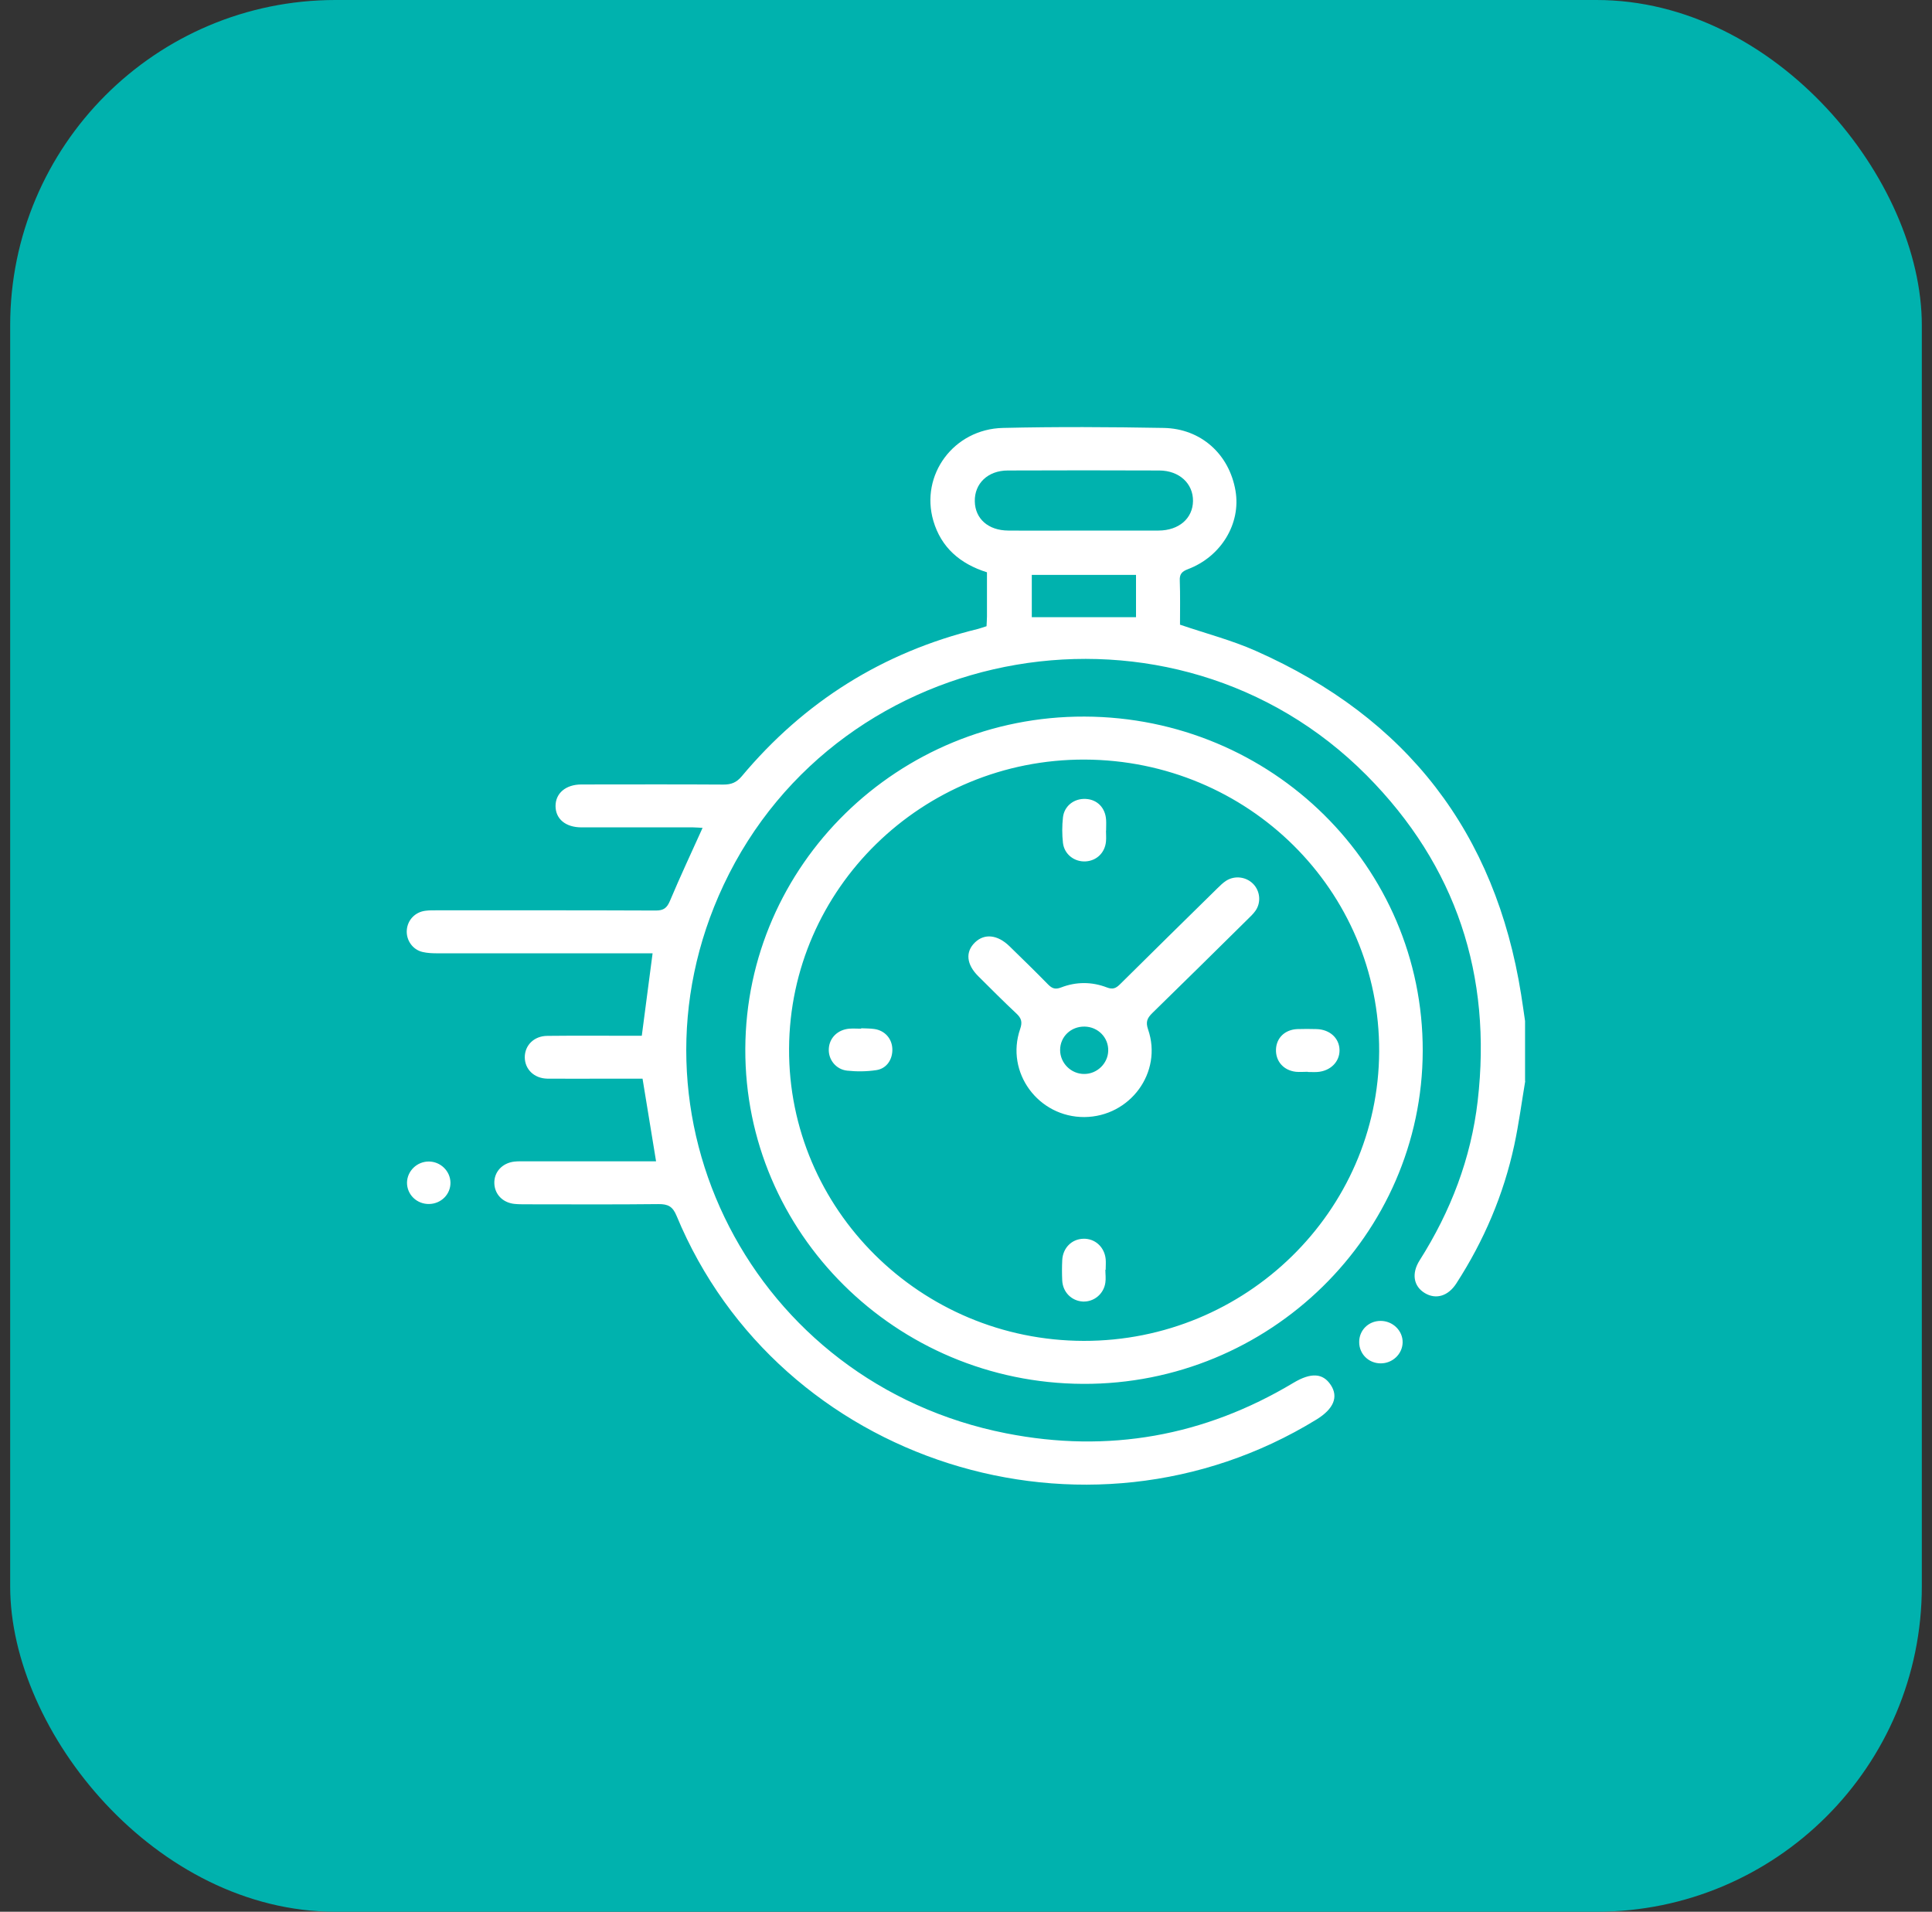
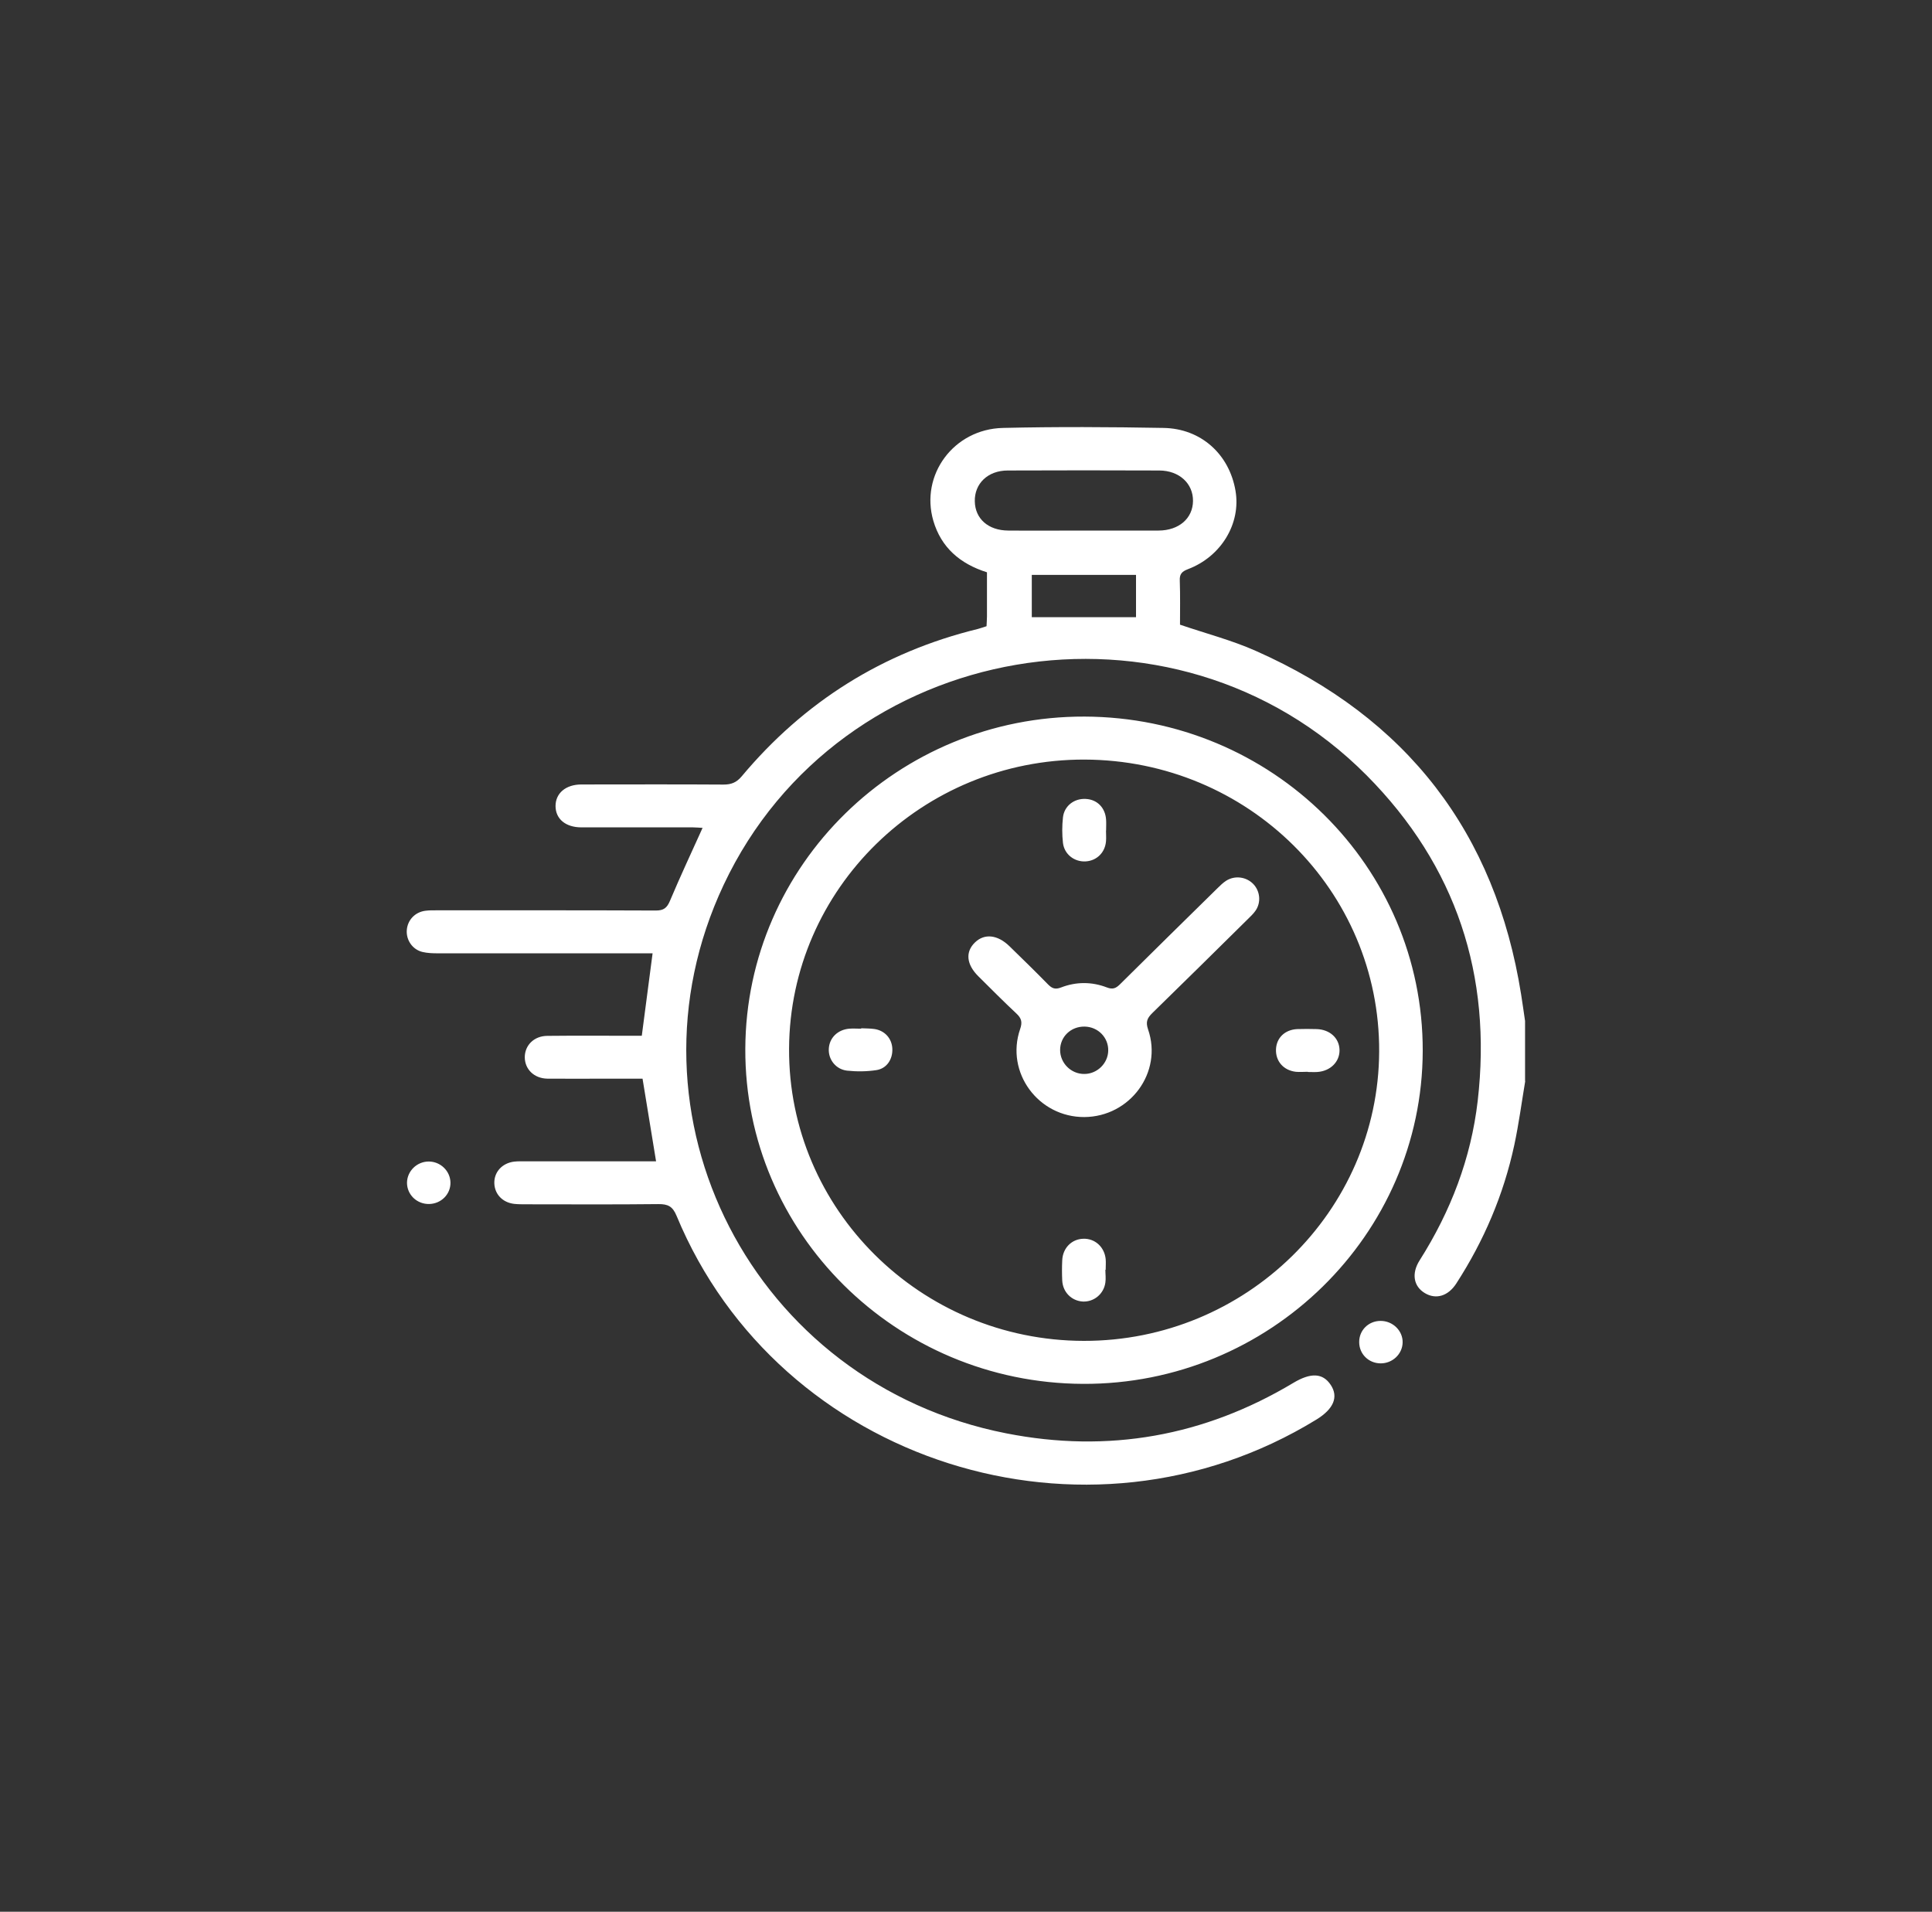
<svg xmlns="http://www.w3.org/2000/svg" width="95" height="94" viewBox="0 0 95 94" fill="none">
  <rect x="0" y="0" width="95" height="94" fill="#333333" stroke="none" />
-   <rect x="0.5" width="94" height="94" rx="16" fill="#00B2AE" />
  <path d="M75 53.144C74.823 54.199 74.683 55.263 74.459 56.308C73.934 58.744 72.968 61.006 71.611 63.105C71.21 63.73 70.608 63.909 70.062 63.581C69.505 63.248 69.396 62.614 69.807 61.969C71.335 59.558 72.333 56.958 72.661 54.132C73.373 47.964 71.611 42.569 67.203 38.126C57.711 28.565 41.289 31.385 35.582 43.511C30.248 54.839 37.027 68.029 49.477 70.476C54.493 71.464 59.218 70.619 63.6 67.993C64.458 67.481 65.045 67.507 65.435 68.096C65.825 68.684 65.581 69.278 64.728 69.8C53.417 76.741 38.306 71.935 33.269 59.783C33.076 59.317 32.848 59.2 32.369 59.205C30.202 59.23 28.039 59.215 25.872 59.215C25.674 59.215 25.477 59.215 25.284 59.194C24.712 59.128 24.323 58.718 24.307 58.181C24.291 57.628 24.692 57.188 25.284 57.116C25.461 57.096 25.643 57.101 25.82 57.101C27.769 57.101 29.724 57.101 31.673 57.101H32.26C32.037 55.724 31.824 54.414 31.595 53.037C31.039 53.037 30.456 53.037 29.869 53.037C28.887 53.037 27.899 53.047 26.916 53.037C26.262 53.026 25.809 52.576 25.804 51.987C25.804 51.399 26.256 50.938 26.911 50.933C28.273 50.918 29.63 50.928 30.992 50.928C31.184 50.928 31.382 50.928 31.558 50.928C31.735 49.577 31.907 48.271 32.089 46.874H31.506C28.174 46.874 24.848 46.874 21.515 46.874C21.266 46.874 21.011 46.864 20.772 46.807C20.284 46.69 19.966 46.224 20.003 45.733C20.039 45.236 20.413 44.842 20.923 44.781C21.115 44.755 21.318 44.76 21.51 44.76C25.092 44.76 28.668 44.755 32.25 44.77C32.635 44.77 32.796 44.642 32.941 44.299C33.445 43.102 33.996 41.924 34.547 40.706C34.407 40.701 34.236 40.681 34.069 40.681C32.245 40.681 30.415 40.681 28.59 40.681C27.811 40.681 27.317 40.266 27.317 39.631C27.317 39.002 27.821 38.572 28.59 38.572C30.919 38.572 33.243 38.561 35.572 38.577C35.956 38.577 36.211 38.48 36.471 38.172C39.538 34.508 43.4 32.071 48.089 30.924C48.224 30.889 48.359 30.837 48.51 30.791C48.515 30.628 48.531 30.469 48.531 30.31C48.531 29.588 48.531 28.867 48.531 28.14C47.2 27.72 46.28 26.917 45.895 25.611C45.235 23.354 46.893 21.097 49.316 21.041C51.946 20.979 54.576 20.994 57.212 21.041C59.052 21.071 60.445 22.33 60.752 24.132C61.027 25.739 60.05 27.367 58.413 27.986C58.121 28.099 57.997 28.222 58.012 28.544C58.038 29.281 58.023 30.018 58.023 30.715C59.296 31.15 60.565 31.477 61.739 31.999C69.194 35.296 73.534 40.952 74.797 48.901C74.865 49.331 74.927 49.766 74.99 50.201V53.165L75 53.144ZM53.271 26.087C54.503 26.087 55.741 26.093 56.973 26.087C57.971 26.082 58.652 25.489 58.662 24.634C58.672 23.779 57.991 23.139 57.009 23.134C54.524 23.124 52.039 23.124 49.555 23.134C48.572 23.134 47.912 23.779 47.933 24.654C47.949 25.509 48.598 26.082 49.575 26.087C50.807 26.098 52.045 26.087 53.277 26.087H53.271ZM55.86 28.268H50.735V30.346H55.86V28.268ZM53.329 35.234C62.55 35.265 69.978 42.61 69.958 51.67C69.937 60.72 62.42 68.085 53.251 68.044C44.055 68.004 36.611 60.617 36.648 51.568C36.684 42.528 44.164 35.204 53.329 35.234ZM53.329 37.348C45.349 37.328 38.841 43.695 38.8 51.557C38.758 59.456 45.266 65.915 53.287 65.93C61.256 65.946 67.78 59.558 67.816 51.706C67.852 43.788 61.376 37.374 53.329 37.348ZM21.084 57.111C20.502 57.111 20.024 57.577 20.013 58.145C20.008 58.739 20.497 59.215 21.11 59.2C21.698 59.184 22.16 58.718 22.15 58.145C22.139 57.577 21.661 57.111 21.079 57.111H21.084ZM68.97 66.017C68.986 65.434 68.487 64.943 67.878 64.948C67.286 64.953 66.828 65.413 66.834 65.992C66.834 66.575 67.296 67.031 67.884 67.036C68.466 67.041 68.954 66.586 68.97 66.017ZM53.329 54.925C51.057 54.941 49.425 52.73 50.163 50.595C50.282 50.252 50.225 50.063 49.971 49.827C49.336 49.234 48.723 48.614 48.104 48C47.517 47.417 47.46 46.802 47.943 46.337C48.411 45.886 49.056 45.958 49.638 46.526C50.272 47.145 50.911 47.765 51.53 48.399C51.728 48.599 51.883 48.666 52.175 48.553C52.918 48.266 53.687 48.266 54.431 48.553C54.722 48.666 54.878 48.589 55.075 48.394C56.661 46.818 58.262 45.251 59.858 43.68C59.998 43.542 60.138 43.404 60.299 43.301C60.726 43.035 61.282 43.112 61.625 43.465C61.963 43.813 62.02 44.376 61.734 44.781C61.625 44.939 61.479 45.072 61.339 45.211C59.785 46.746 58.23 48.282 56.666 49.807C56.416 50.053 56.323 50.237 56.453 50.616C57.181 52.725 55.569 54.91 53.318 54.925H53.329ZM53.329 50.477C52.658 50.467 52.128 50.974 52.128 51.629C52.128 52.274 52.669 52.812 53.318 52.806C53.947 52.806 54.477 52.289 54.493 51.67C54.514 51.02 53.994 50.488 53.334 50.477H53.329ZM54.389 40.839C54.389 40.665 54.4 40.486 54.389 40.312C54.353 39.718 53.952 39.309 53.386 39.283C52.819 39.252 52.331 39.626 52.268 40.189C52.221 40.604 52.221 41.034 52.268 41.448C52.336 42.011 52.835 42.39 53.391 42.354C53.932 42.319 54.337 41.919 54.384 41.366C54.4 41.192 54.384 41.018 54.384 40.839H54.389ZM64.302 52.709C64.463 52.709 64.624 52.719 64.78 52.709C65.42 52.663 65.877 52.208 65.867 51.629C65.856 51.046 65.394 50.621 64.744 50.6C64.422 50.59 64.105 50.59 63.782 50.6C63.179 50.631 62.769 51.03 62.743 51.588C62.717 52.172 63.106 52.627 63.715 52.699C63.907 52.719 64.105 52.699 64.302 52.699C64.302 52.699 64.302 52.699 64.302 52.704V52.709ZM54.368 62.434C54.368 62.261 54.384 62.081 54.368 61.907C54.306 61.308 53.838 60.889 53.266 60.909C52.694 60.925 52.258 61.365 52.232 61.969C52.216 62.301 52.216 62.634 52.232 62.967C52.263 63.54 52.694 63.965 53.245 63.996C53.786 64.021 54.275 63.627 54.353 63.064C54.384 62.859 54.353 62.644 54.353 62.434C54.353 62.434 54.353 62.434 54.358 62.434H54.368ZM42.345 50.58C42.147 50.58 41.95 50.565 41.757 50.58C41.186 50.631 40.78 51.035 40.754 51.568C40.723 52.09 41.097 52.581 41.653 52.643C42.127 52.694 42.62 52.689 43.093 52.617C43.603 52.54 43.899 52.085 43.878 51.568C43.858 51.061 43.504 50.667 42.989 50.595C42.776 50.565 42.563 50.57 42.345 50.559C42.345 50.565 42.345 50.575 42.345 50.58Z" fill="white" />
</svg>